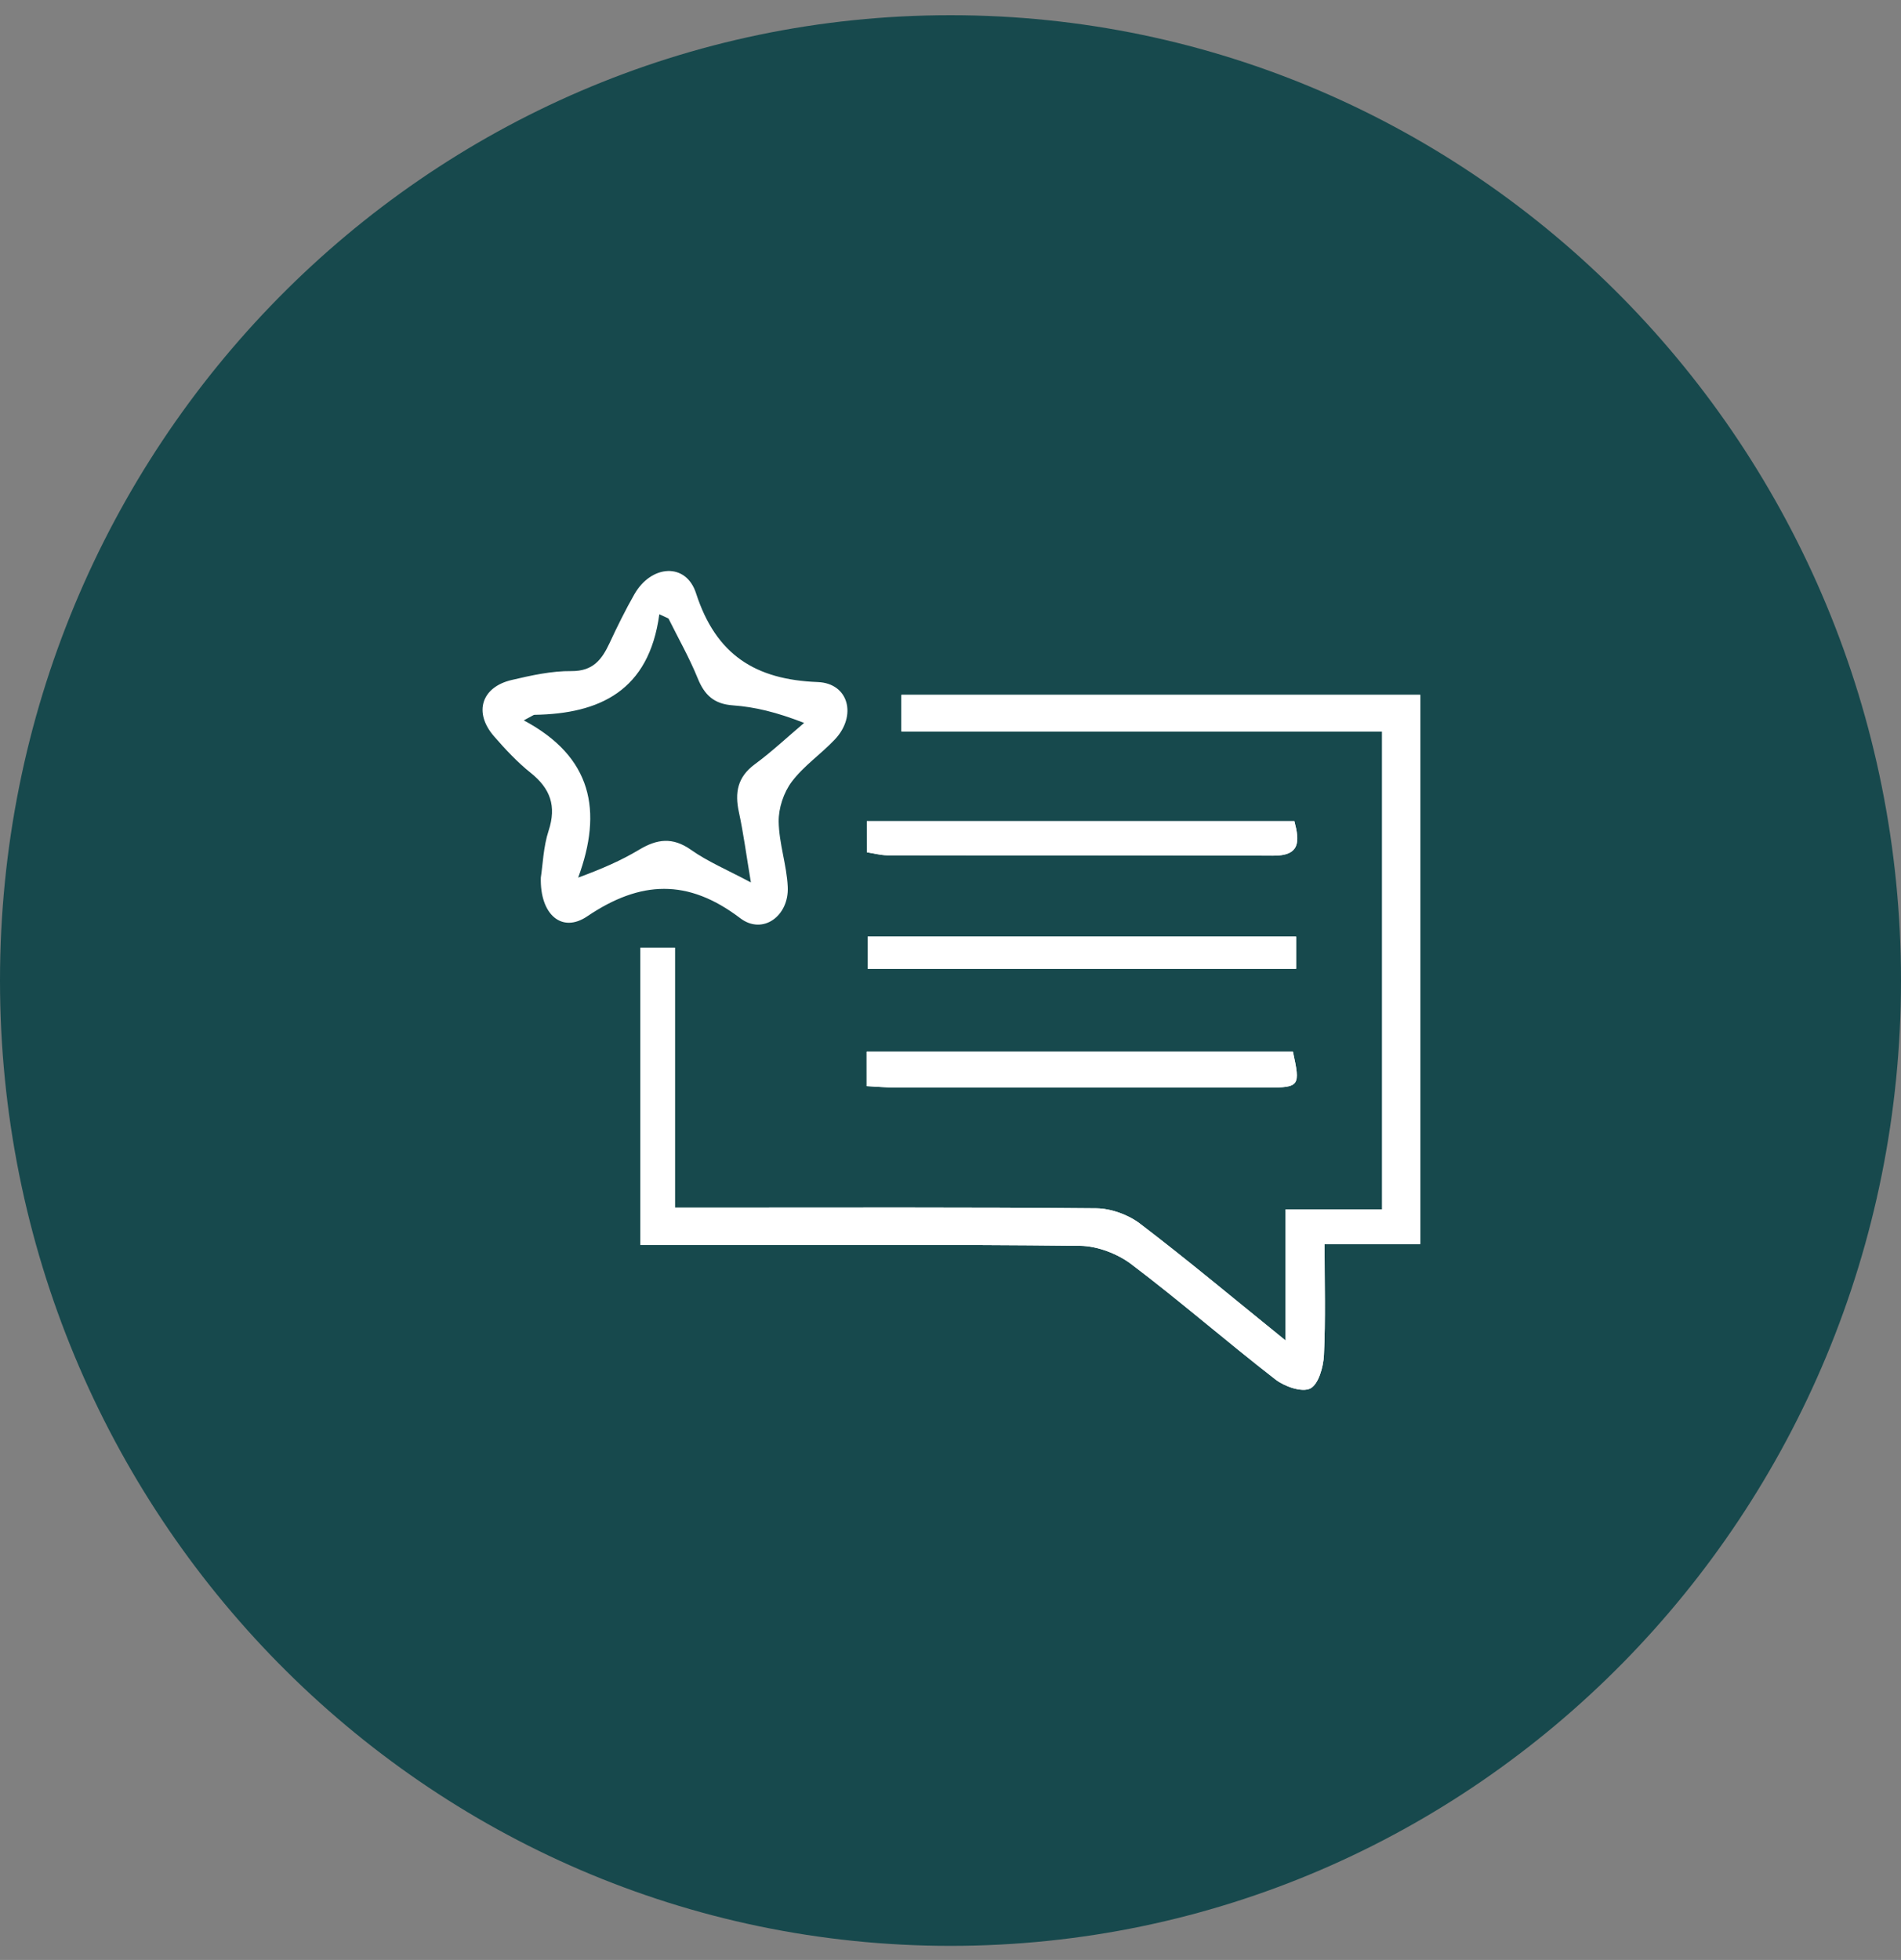
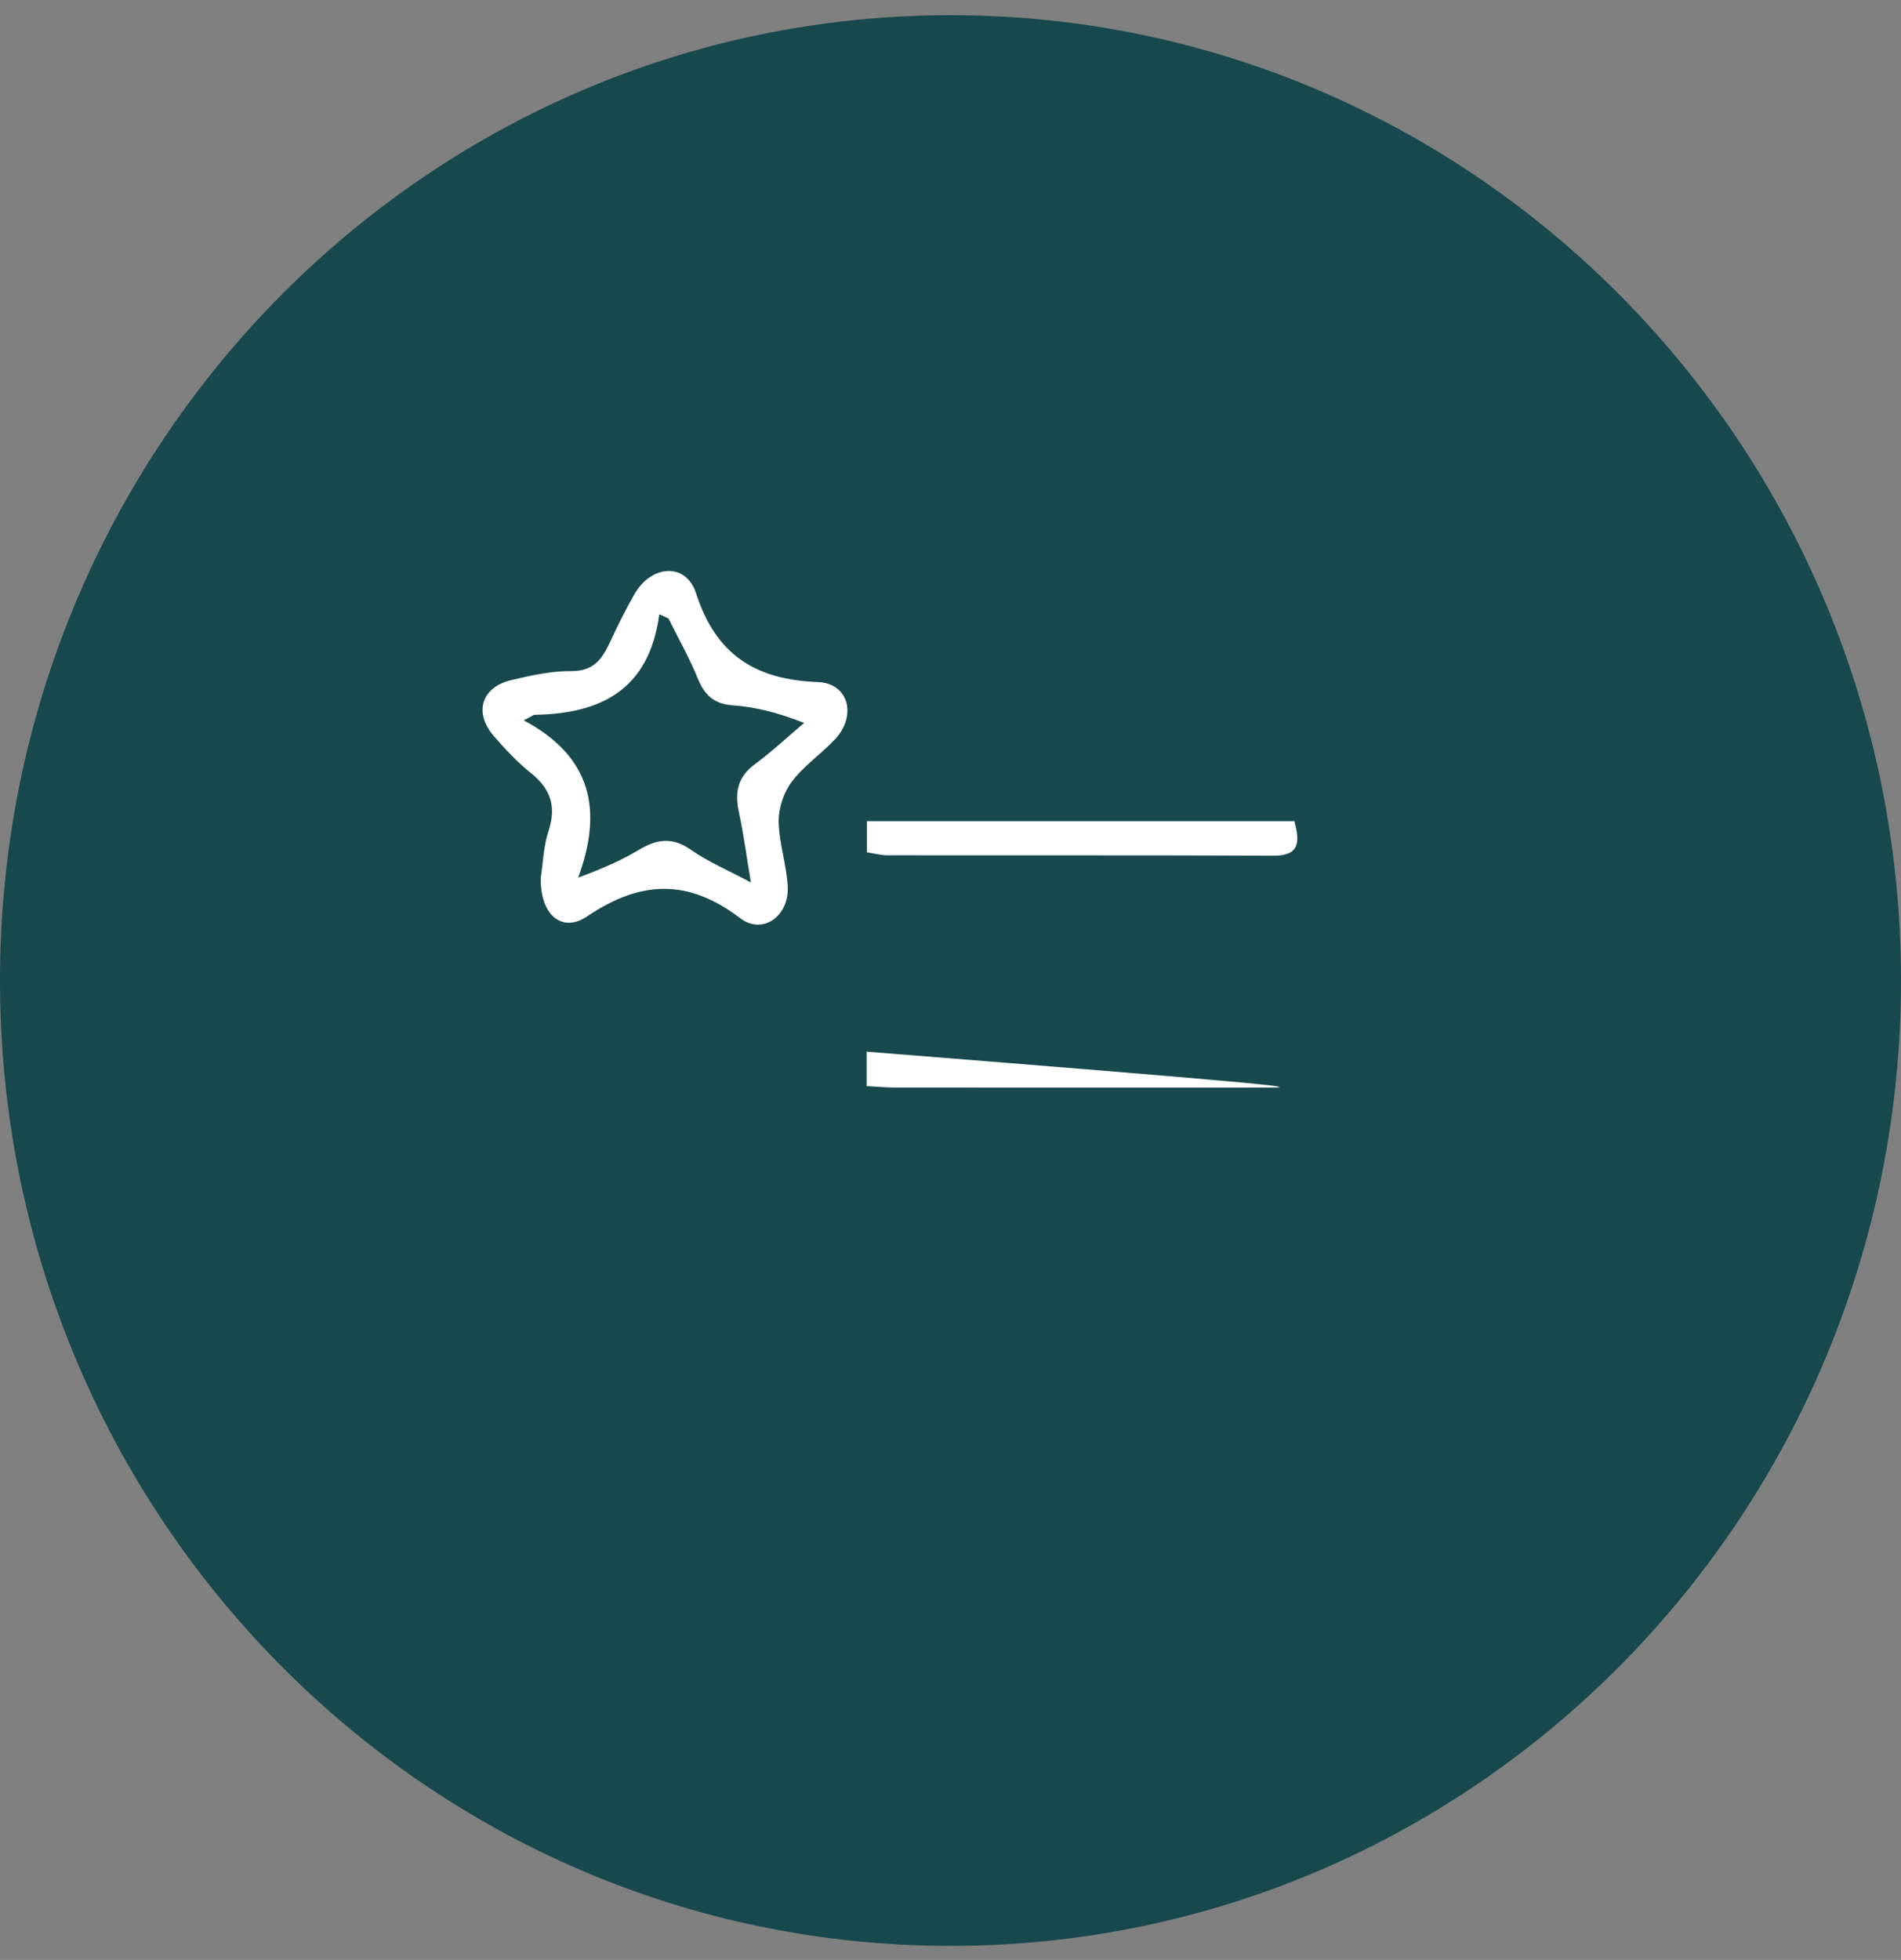
<svg xmlns="http://www.w3.org/2000/svg" width="65" height="67" viewBox="0 0 65 67" fill="none">
  <rect x="0" y="0" width="65" height="67" fill="#808080" stroke="none" />
  <path d="M65 33.52C65 51.745 50.449 66.519 32.5 66.519C14.551 66.519 -1.74777e-06 51.745 -1.74777e-06 33.52C-1.74777e-06 15.294 14.551 0.52 32.5 0.52C50.449 0.52 65 15.294 65 33.52Z" fill="#17494D" />
-   <path d="M21.896 42.56C22.32 42.56 22.674 42.56 23.028 42.56C27.663 42.56 32.297 42.537 36.931 42.588C37.522 42.595 38.206 42.856 38.683 43.216C40.36 44.484 41.948 45.867 43.609 47.156C43.922 47.399 44.517 47.606 44.8 47.466C45.082 47.325 45.249 46.731 45.268 46.327C45.327 45.095 45.29 43.86 45.29 42.528C46.486 42.528 47.521 42.528 48.561 42.528C48.561 36.198 48.561 29.972 48.561 23.754C42.6 23.754 36.704 23.754 30.823 23.754C30.823 24.181 30.823 24.532 30.823 25.005C36.339 25.005 41.806 25.005 47.258 25.005C47.258 30.496 47.258 35.864 47.258 41.342C46.134 41.342 45.098 41.342 43.958 41.342C43.958 42.844 43.958 44.234 43.958 45.825C42.193 44.398 40.613 43.076 38.978 41.829C38.575 41.523 37.988 41.311 37.484 41.306C33.08 41.266 28.675 41.283 24.271 41.283C23.918 41.283 23.565 41.283 23.077 41.283C23.077 38.26 23.077 35.353 23.077 32.395C22.606 32.395 22.27 32.395 21.895 32.395C21.896 35.775 21.896 39.087 21.896 42.56ZM29.635 37.129C29.992 37.147 30.311 37.177 30.63 37.177C34.866 37.181 39.102 37.182 43.337 37.178C44.438 37.177 44.467 37.13 44.208 35.951C39.37 35.951 34.525 35.951 29.634 35.951C29.635 36.349 29.635 36.696 29.635 37.129ZM44.318 32.017C39.358 32.017 34.508 32.017 29.671 32.017C29.671 32.422 29.671 32.759 29.671 33.117C34.596 33.117 39.442 33.117 44.318 33.117C44.318 32.72 44.318 32.398 44.318 32.017ZM29.639 29.134C29.896 29.173 30.118 29.237 30.338 29.237C34.735 29.244 39.132 29.231 43.529 29.251C44.461 29.255 44.438 28.765 44.257 28.071C39.382 28.071 34.514 28.071 29.638 28.071C29.639 28.456 29.639 28.772 29.639 29.134Z" fill="white" />
-   <path d="M21.895 42.561C21.895 39.088 21.895 35.776 21.895 32.395C22.27 32.395 22.605 32.395 23.077 32.395C23.077 35.352 23.077 38.26 23.077 41.283C23.565 41.283 23.918 41.283 24.271 41.283C28.675 41.283 33.08 41.266 37.484 41.306C37.988 41.31 38.575 41.522 38.978 41.829C40.613 43.076 42.193 44.398 43.958 45.825C43.958 44.234 43.958 42.845 43.958 41.342C45.098 41.342 46.134 41.342 47.258 41.342C47.258 35.864 47.258 30.497 47.258 25.005C41.806 25.005 36.339 25.005 30.823 25.005C30.823 24.532 30.823 24.181 30.823 23.754C36.704 23.754 42.599 23.754 48.561 23.754C48.561 29.973 48.561 36.199 48.561 42.528C47.521 42.528 46.486 42.528 45.29 42.528C45.29 43.859 45.328 45.095 45.268 46.327C45.249 46.731 45.082 47.325 44.8 47.466C44.517 47.607 43.922 47.399 43.609 47.156C41.948 45.868 40.358 44.485 38.683 43.216C38.206 42.856 37.522 42.595 36.931 42.588C32.297 42.537 27.663 42.56 23.028 42.56C22.673 42.561 22.32 42.561 21.895 42.561Z" fill="white" />
  <path d="M18.492 30C18.561 29.555 18.578 28.948 18.759 28.395C19.034 27.552 18.817 26.956 18.145 26.419C17.686 26.052 17.277 25.613 16.89 25.168C16.187 24.358 16.459 23.486 17.501 23.244C18.169 23.088 18.859 22.934 19.538 22.941C20.278 22.947 20.579 22.548 20.843 21.982C21.106 21.417 21.382 20.857 21.69 20.316C22.268 19.302 23.457 19.219 23.799 20.28C24.481 22.389 25.83 23.235 27.961 23.316C29.025 23.357 29.308 24.471 28.545 25.279C28.072 25.78 27.481 26.18 27.072 26.724C26.796 27.09 26.618 27.629 26.625 28.087C26.636 28.832 26.9 29.57 26.935 30.317C26.982 31.317 26.077 31.972 25.311 31.389C23.519 30.026 21.896 30.097 20.078 31.325C19.212 31.912 18.458 31.266 18.492 30ZM17.91 24.626C20.253 25.875 20.61 27.723 19.769 30.001C20.589 29.699 21.242 29.414 21.849 29.05C22.464 28.68 22.996 28.606 23.628 29.052C24.202 29.457 24.866 29.734 25.675 30.166C25.518 29.228 25.422 28.488 25.265 27.763C25.119 27.093 25.217 26.564 25.806 26.128C26.396 25.693 26.933 25.188 27.495 24.713C26.543 24.342 25.808 24.167 25.064 24.113C24.414 24.067 24.09 23.763 23.856 23.187C23.572 22.486 23.194 21.823 22.857 21.143C22.752 21.095 22.649 21.046 22.544 20.998C22.19 23.621 20.501 24.4 18.273 24.436C18.245 24.436 18.216 24.464 17.91 24.626Z" fill="white" />
-   <path d="M29.633 37.129C29.633 36.695 29.633 36.349 29.633 35.951C34.522 35.951 39.367 35.951 44.207 35.951C44.466 37.129 44.436 37.178 43.336 37.179C39.101 37.182 34.864 37.181 30.629 37.178C30.31 37.178 29.99 37.147 29.633 37.129Z" fill="white" />
-   <path d="M44.316 32.018C44.316 32.399 44.316 32.721 44.316 33.118C39.439 33.118 34.593 33.118 29.668 33.118C29.668 32.759 29.668 32.422 29.668 32.018C34.505 32.018 39.355 32.018 44.316 32.018Z" fill="white" />
+   <path d="M29.633 37.129C29.633 36.695 29.633 36.349 29.633 35.951C44.466 37.129 44.436 37.178 43.336 37.179C39.101 37.182 34.864 37.181 30.629 37.178C30.31 37.178 29.99 37.147 29.633 37.129Z" fill="white" />
  <path d="M29.641 29.136C29.641 28.773 29.641 28.458 29.641 28.072C34.516 28.072 39.384 28.072 44.259 28.072C44.439 28.766 44.463 29.257 43.532 29.252C39.134 29.232 34.737 29.245 30.34 29.238C30.118 29.238 29.898 29.176 29.641 29.136Z" fill="white" />
</svg>